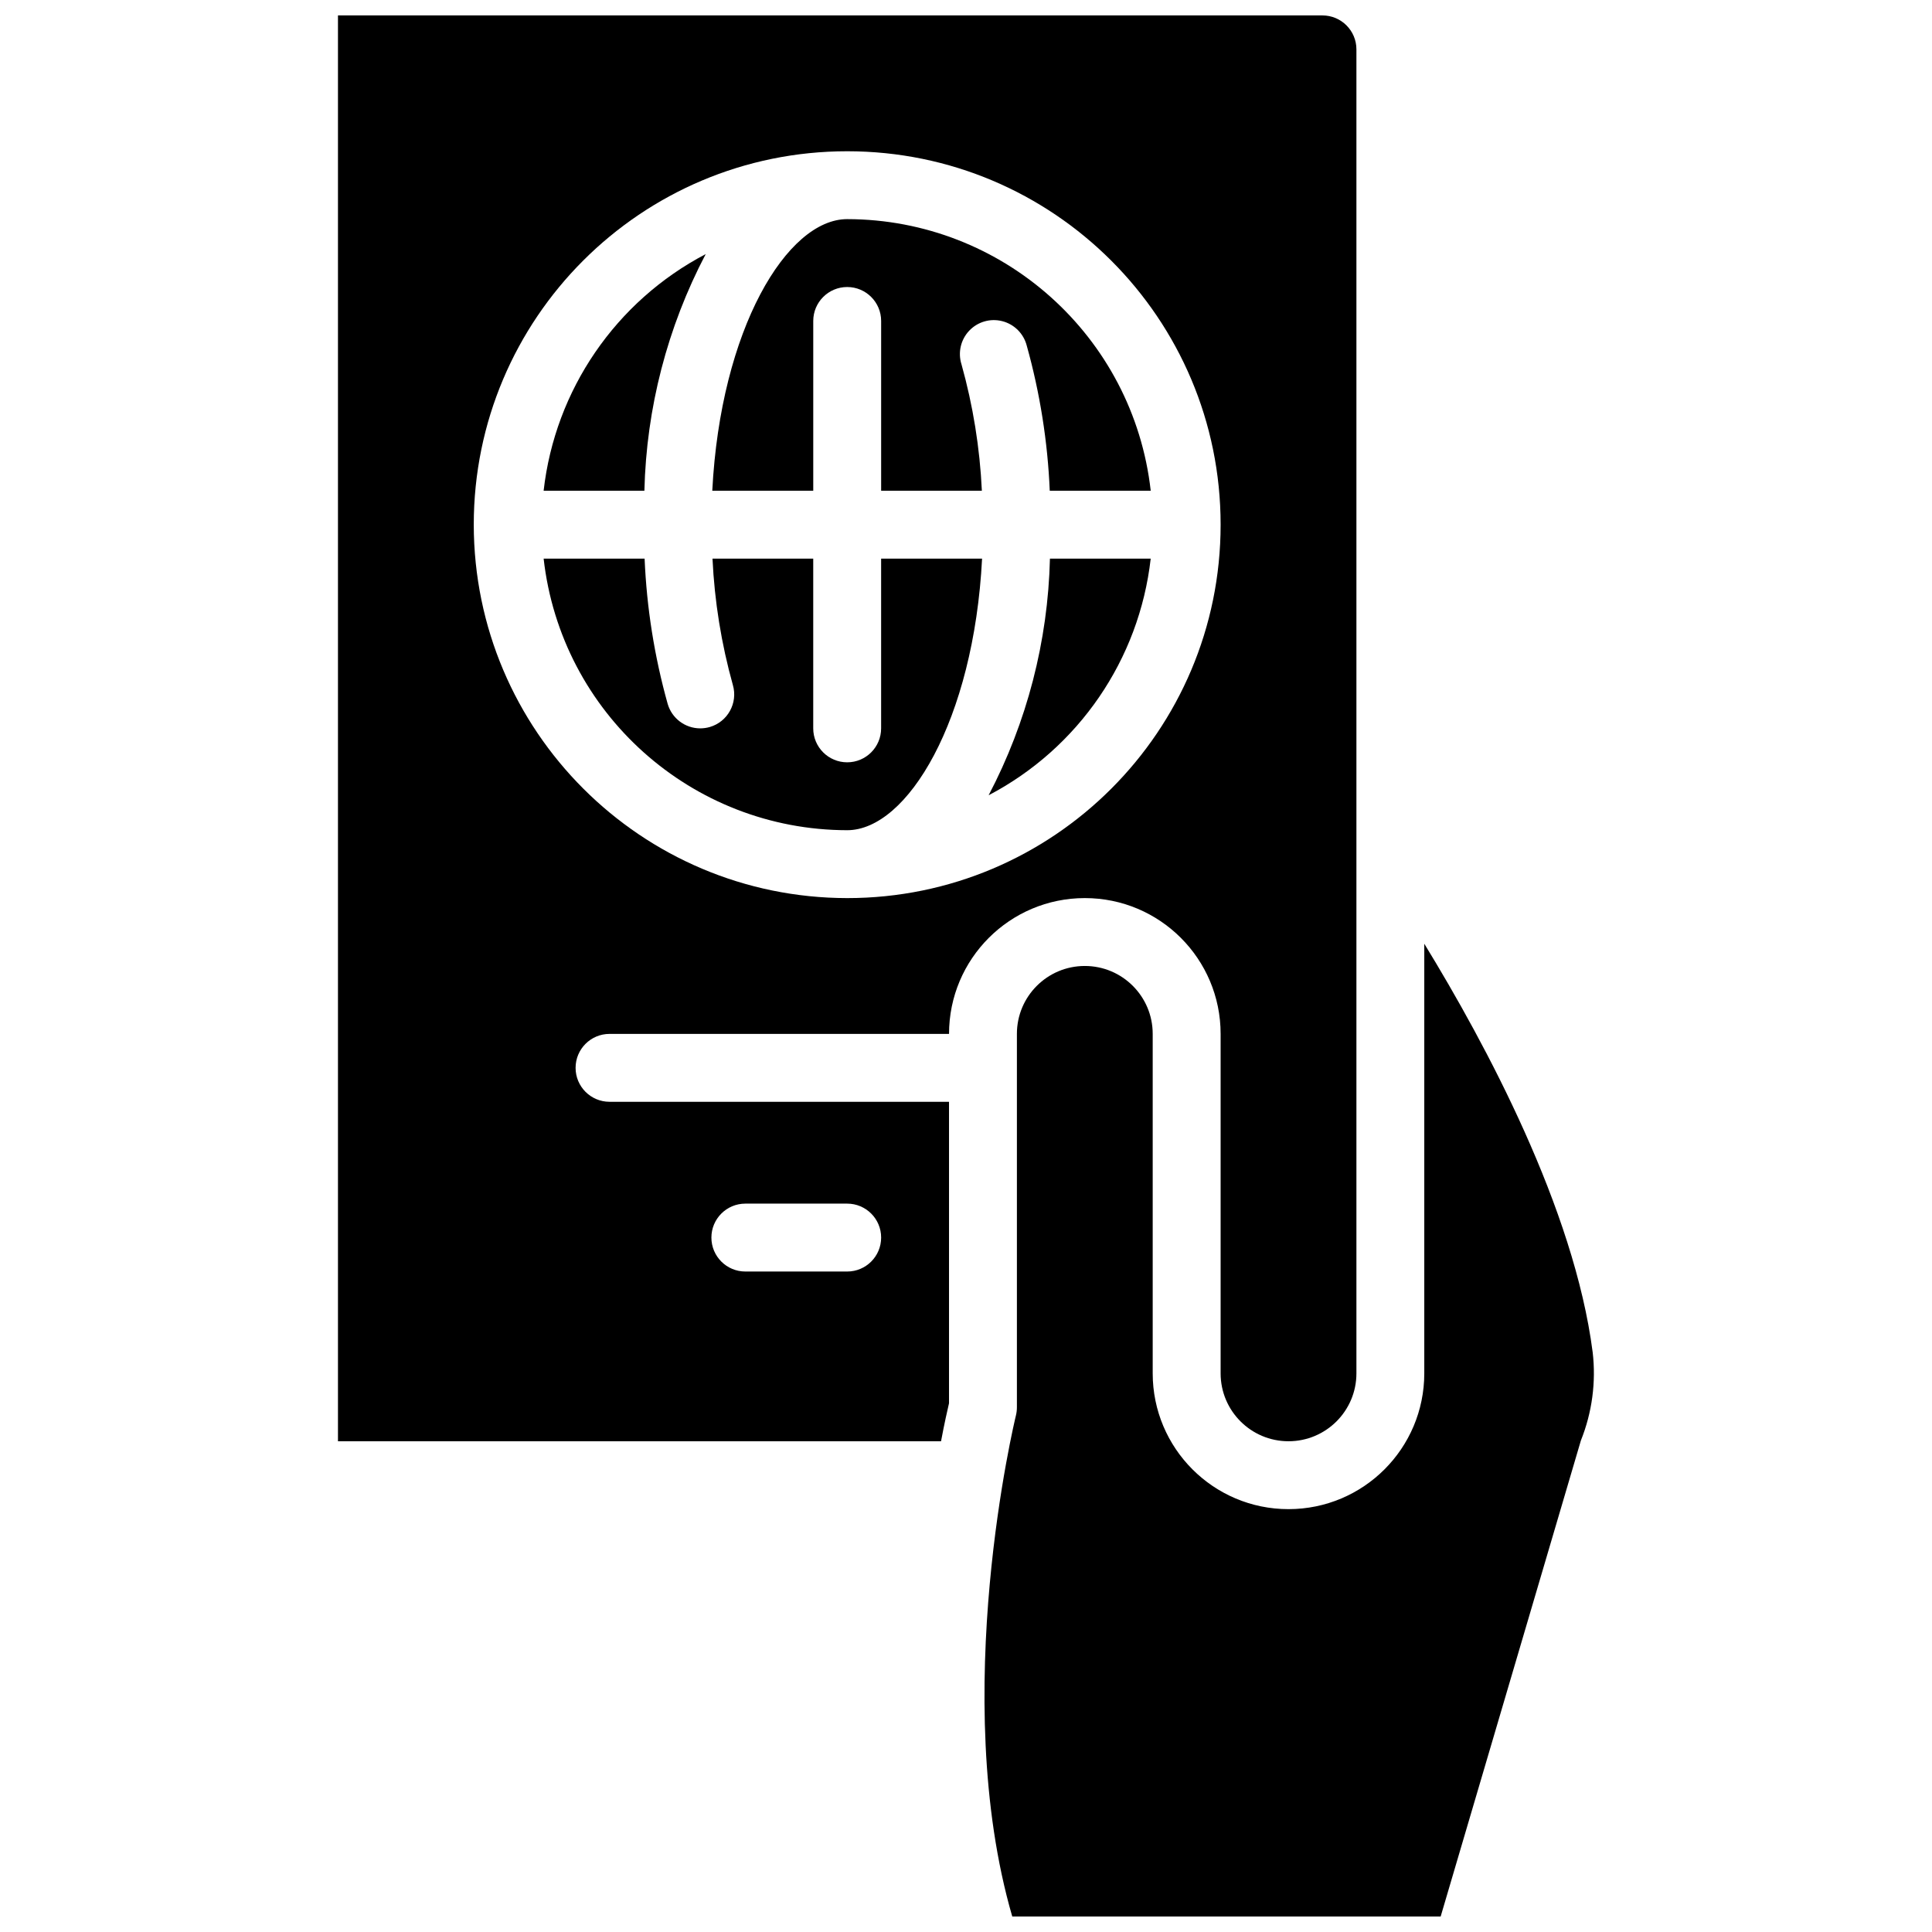
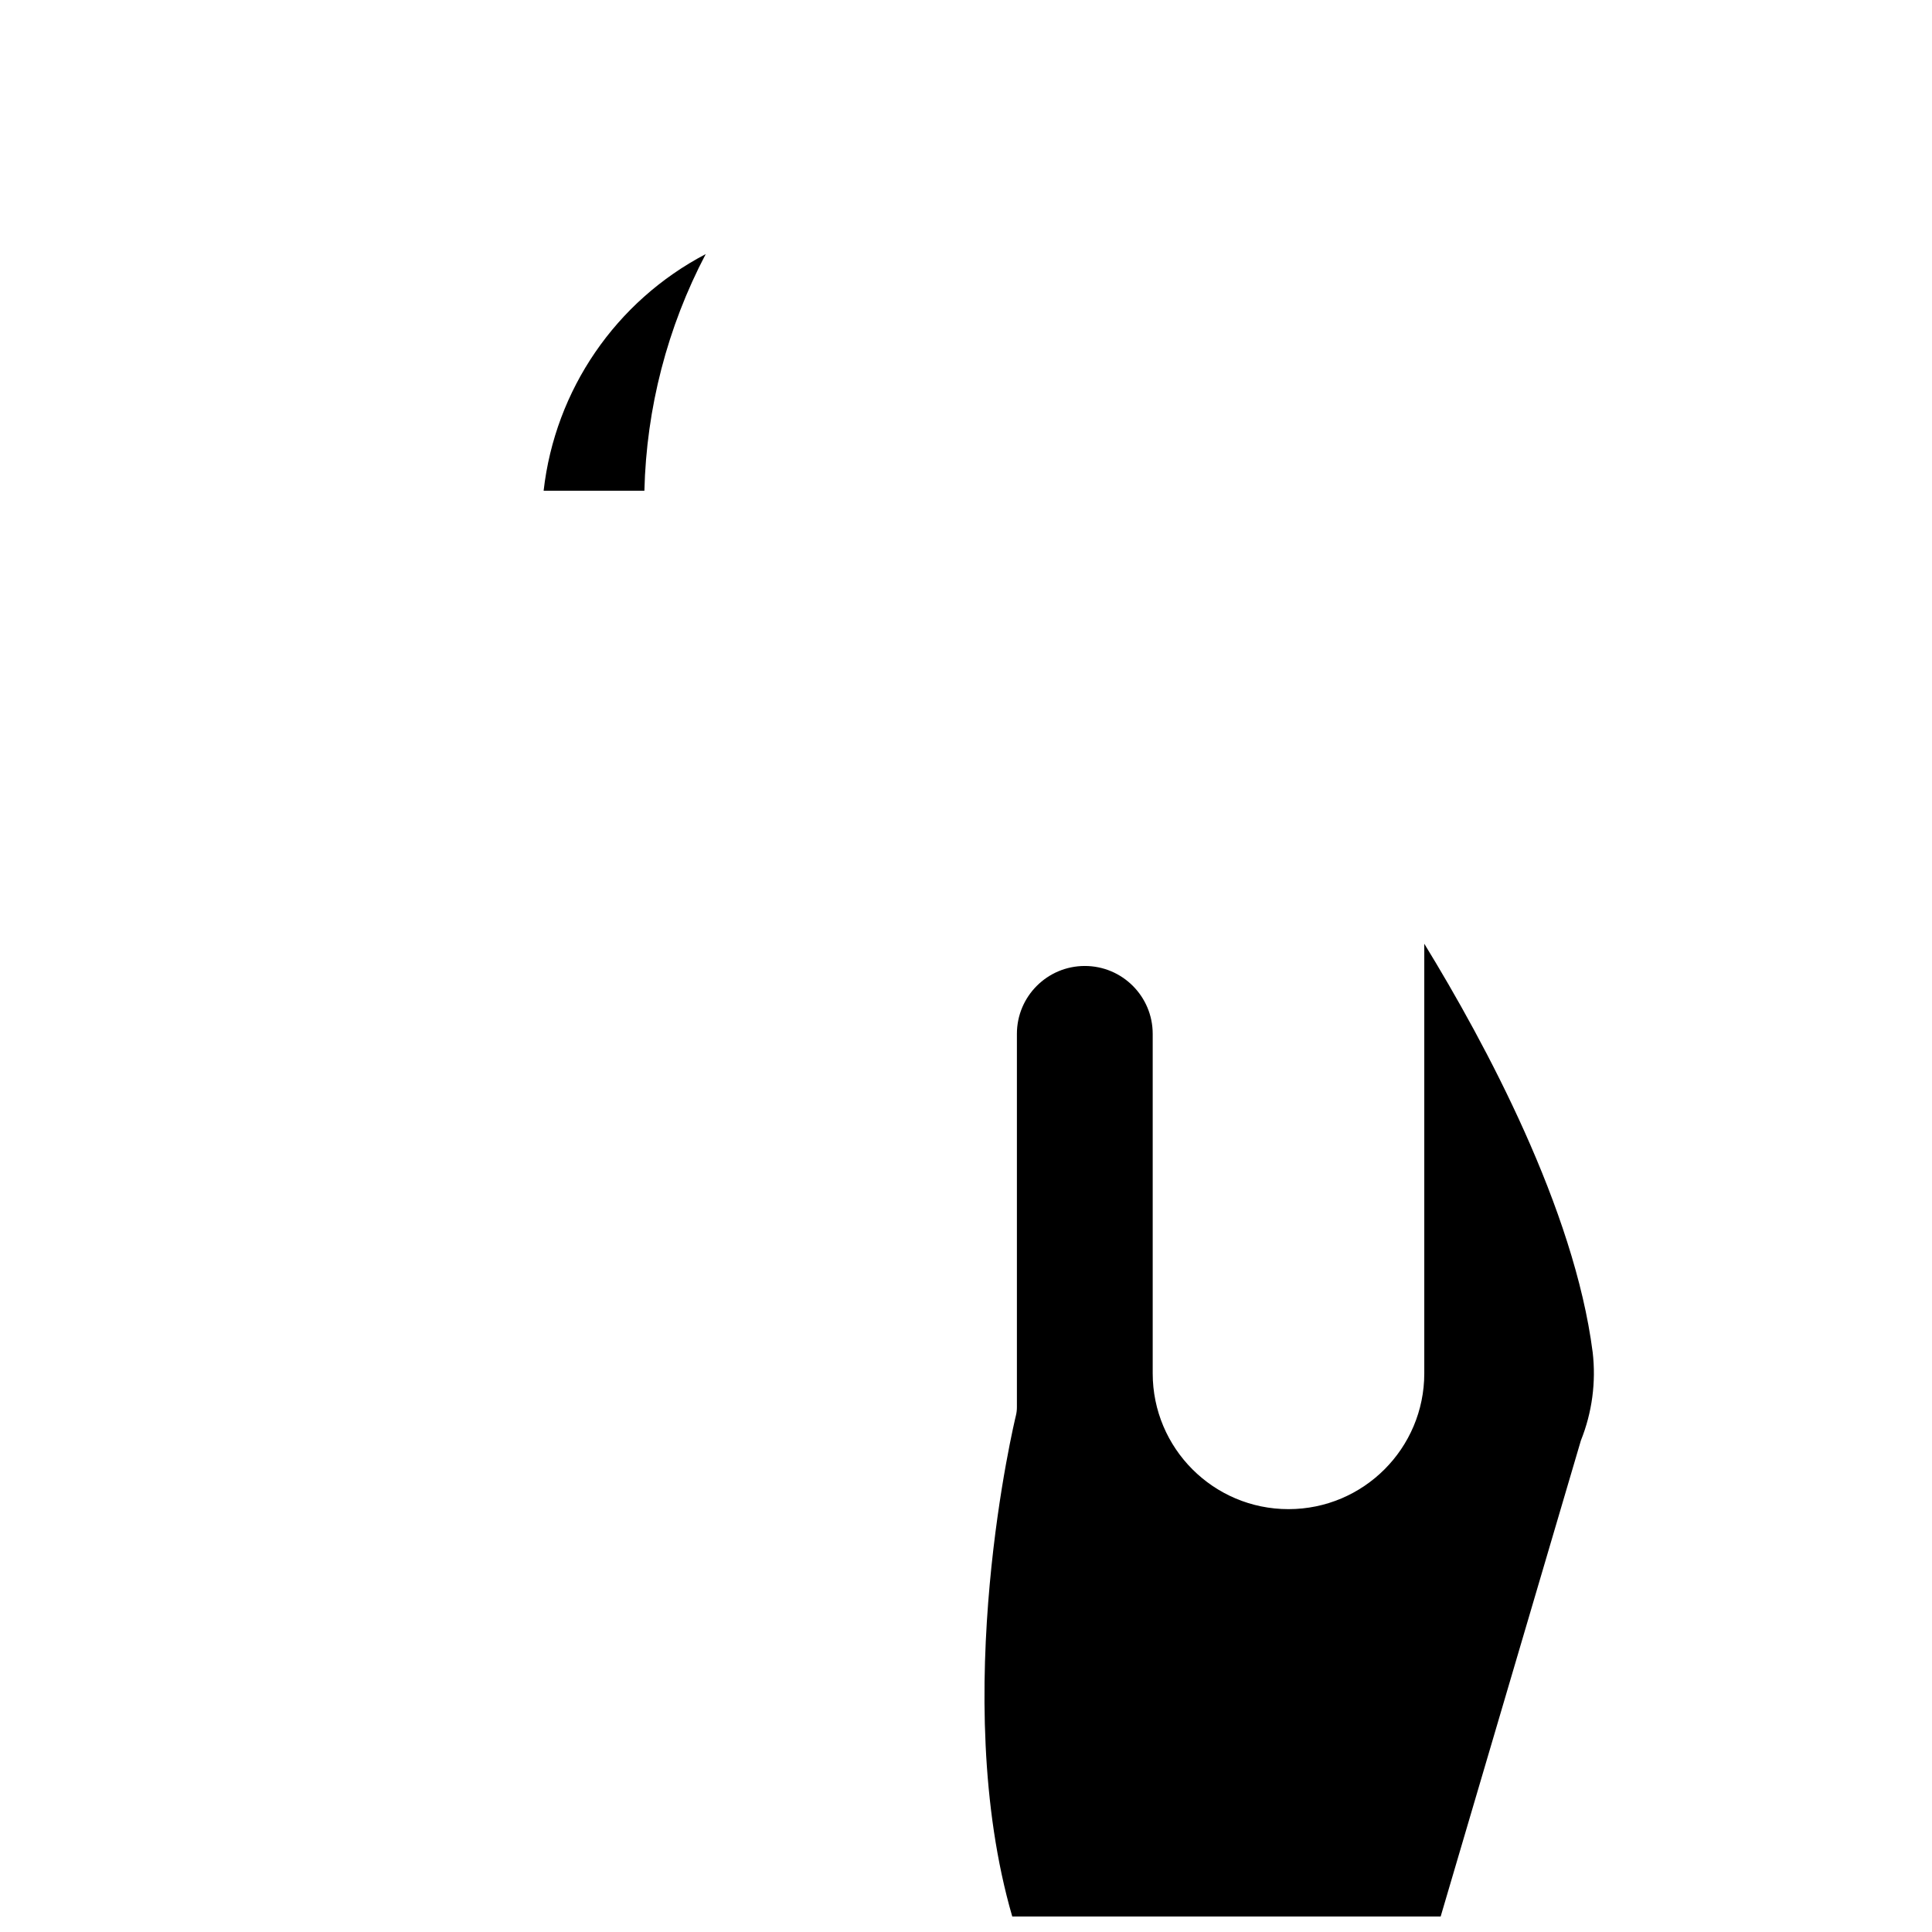
<svg xmlns="http://www.w3.org/2000/svg" width="800px" height="800px" version="1.1" viewBox="144 144 512 512">
  <defs>
    <clipPath id="b">
-       <path d="m233 148.09h271v377.91h-271z" />
-     </clipPath>
+       </clipPath>
    <clipPath id="a">
      <path d="m404 394h163v257.9h-163z" />
    </clipPath>
  </defs>
-   <path d="m406 354.75c23.832-12.484 39.922-35.973 42.949-62.707h-26.703c-0.523 21.875-6.082 43.332-16.246 62.707z" />
-   <path d="m404.26 292.04h-26.754v44.984c0 4.969-4.027 8.996-8.996 8.996s-8.996-4.027-8.996-8.996v-44.984h-26.695c0.535 11.332 2.344 22.57 5.398 33.496 1.379 4.769-1.367 9.754-6.137 11.137-0.816 0.23-1.66 0.348-2.508 0.352-4.008-0.004-7.527-2.656-8.637-6.504-3.512-12.551-5.562-25.461-6.109-38.48h-26.758c4.621 40.949 39.23 71.918 80.441 71.973 15.934 0 33.555-29.129 35.75-71.973z" />
-   <path d="m359.52 229.06c0-4.969 4.027-8.996 8.996-8.996s8.996 4.027 8.996 8.996v44.984h26.691c-0.531-11.332-2.344-22.57-5.398-33.496-0.988-3.117-0.207-6.527 2.039-8.902 2.25-2.379 5.609-3.348 8.777-2.531 3.168 0.812 5.644 3.285 6.469 6.449 3.508 12.551 5.559 25.461 6.106 38.48h26.758c-4.621-40.949-39.23-71.918-80.438-71.973-15.934 0-33.559 29.129-35.754 71.973h26.758z" />
  <path d="m331.02 211.34c-23.832 12.484-39.922 35.973-42.953 62.707h26.703c0.523-21.875 6.082-43.332 16.25-62.707z" />
  <g clip-path="url(#b)">
    <path d="m305.54 417.99h89.965c0-19.875 16.113-35.988 35.988-35.988s35.984 16.113 35.984 35.988v89.965c0 9.938 8.055 17.992 17.992 17.992s17.996-8.055 17.996-17.992v-350.87c0-4.969-4.031-8.996-9-8.996h-260.9v377.86h159.82c0.898-4.801 1.719-8.375 2.113-10.066v-79.898h-89.965c-4.969 0-8.996-4.027-8.996-8.996s4.027-8.996 8.996-8.996zm35.984 44.984h26.992c4.969 0 8.996 4.027 8.996 8.996s-4.027 8.996-8.996 8.996h-26.992c-4.969 0-8.996-4.027-8.996-8.996s4.027-8.996 8.996-8.996zm-71.973-179.93c0-54.656 44.309-98.961 98.965-98.961 54.652 0 98.961 44.305 98.961 98.961s-44.309 98.961-98.961 98.961c-54.629-0.062-98.898-44.332-98.965-98.961z" />
  </g>
  <g clip-path="url(#a)">
    <path d="m566.07 502.34c-4.875-37.938-28.293-81.582-44.621-108.24v113.85c0 19.875-16.113 35.988-35.988 35.988s-35.984-16.113-35.984-35.988v-89.965c0-9.938-8.055-17.992-17.992-17.992s-17.996 8.055-17.996 17.992v98.961c0 0.73-0.086 1.453-0.258 2.16-0.191 0.766-17.996 74.168-0.973 132.79h113.53l37.164-126.15c2.973-7.422 4.047-15.469 3.121-23.41z" />
  </g>
</svg>